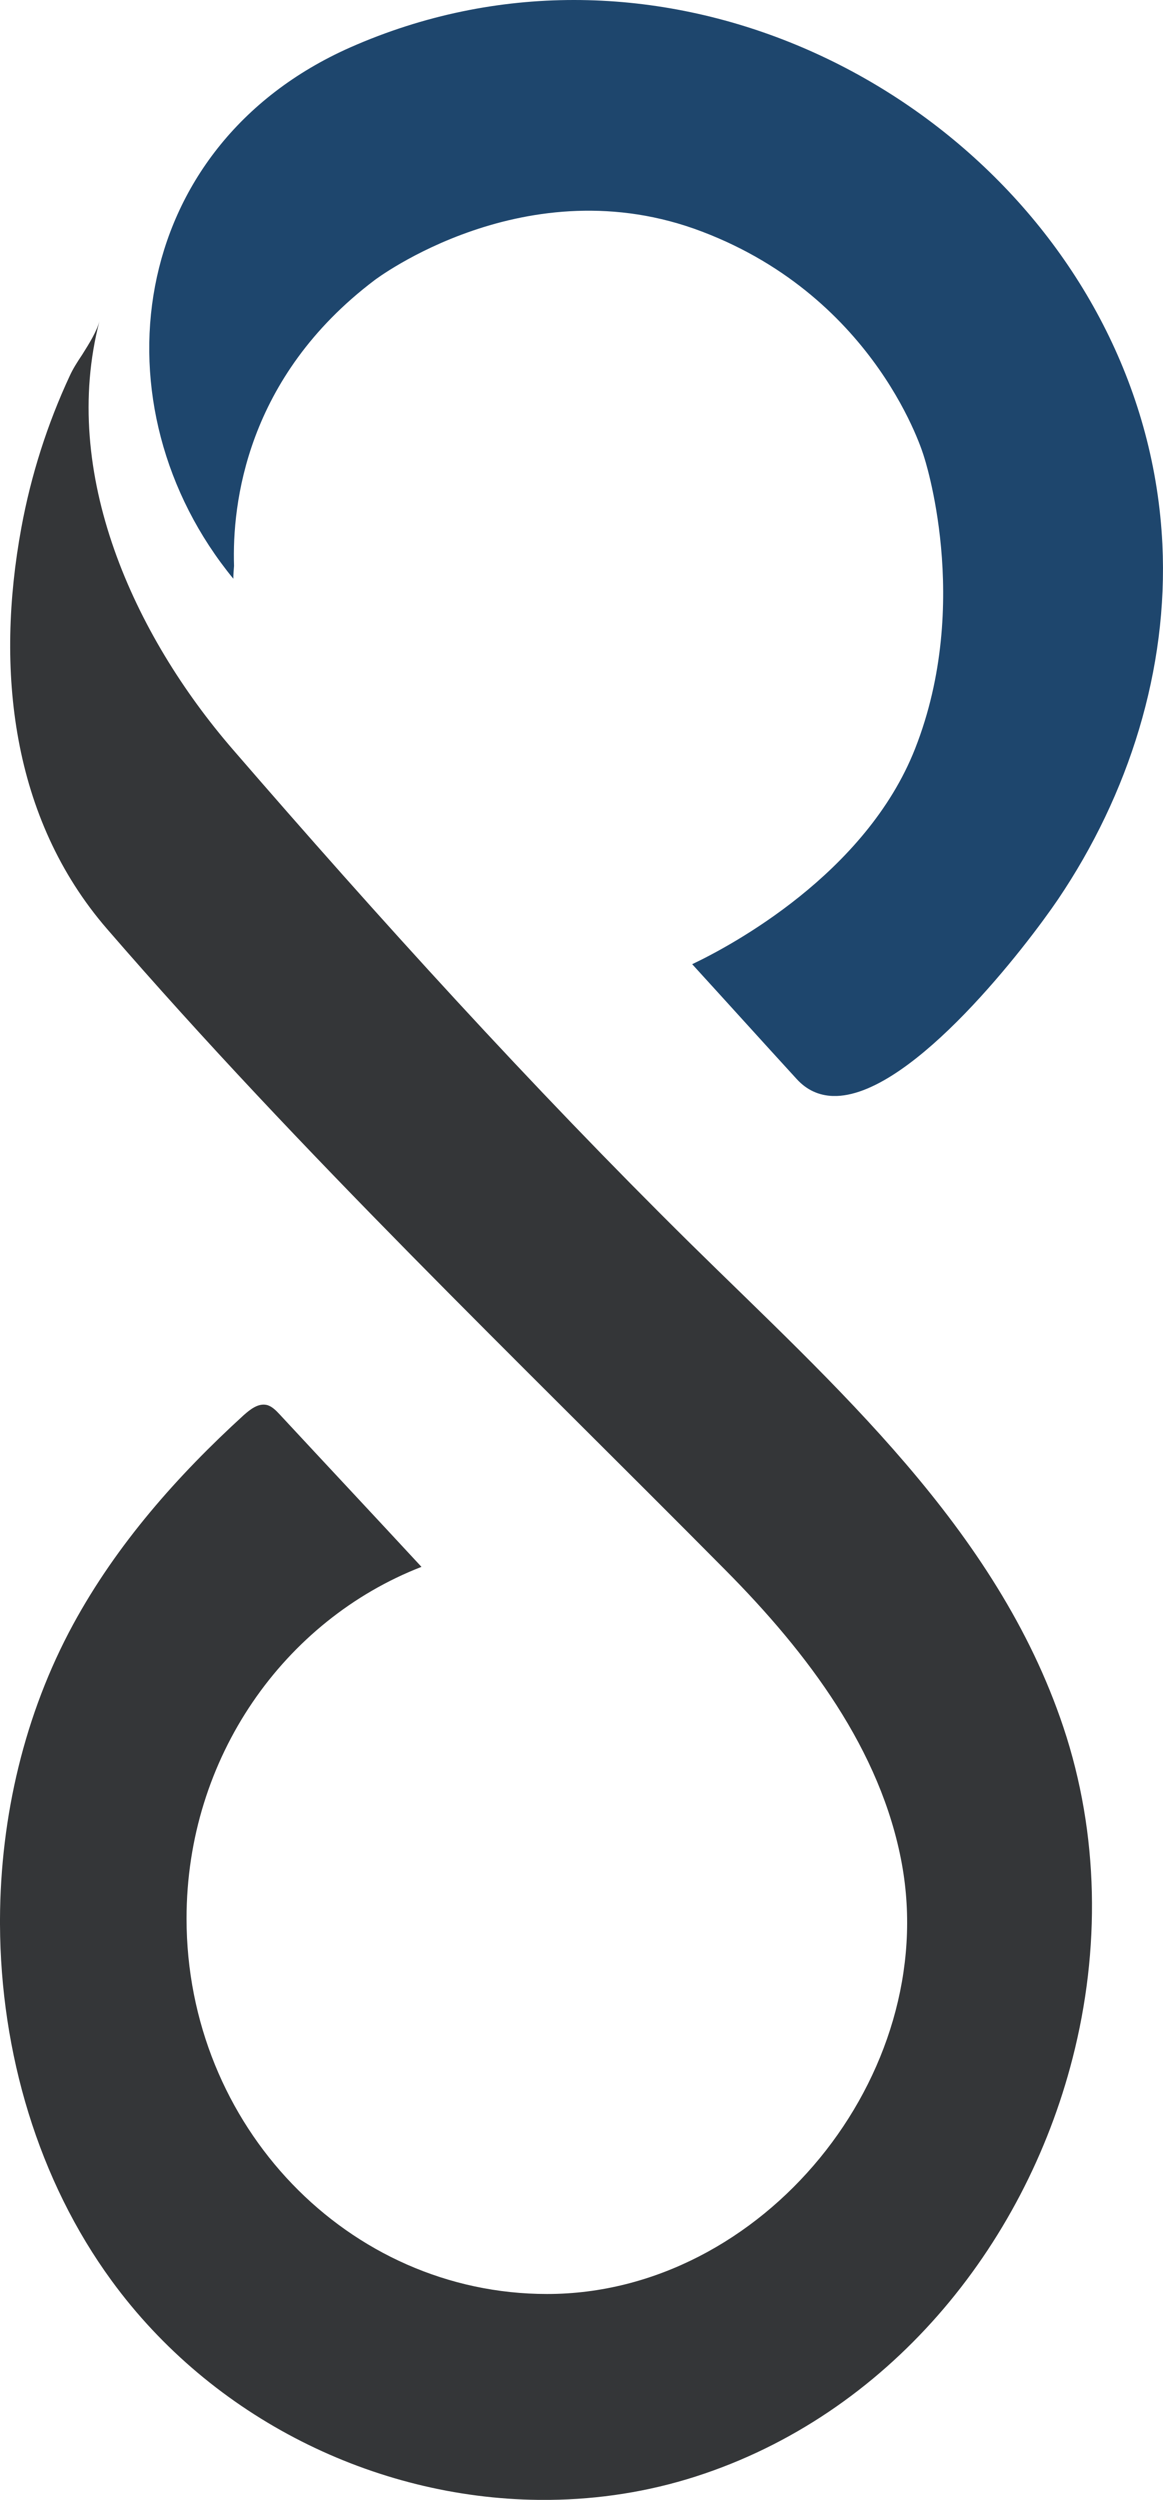
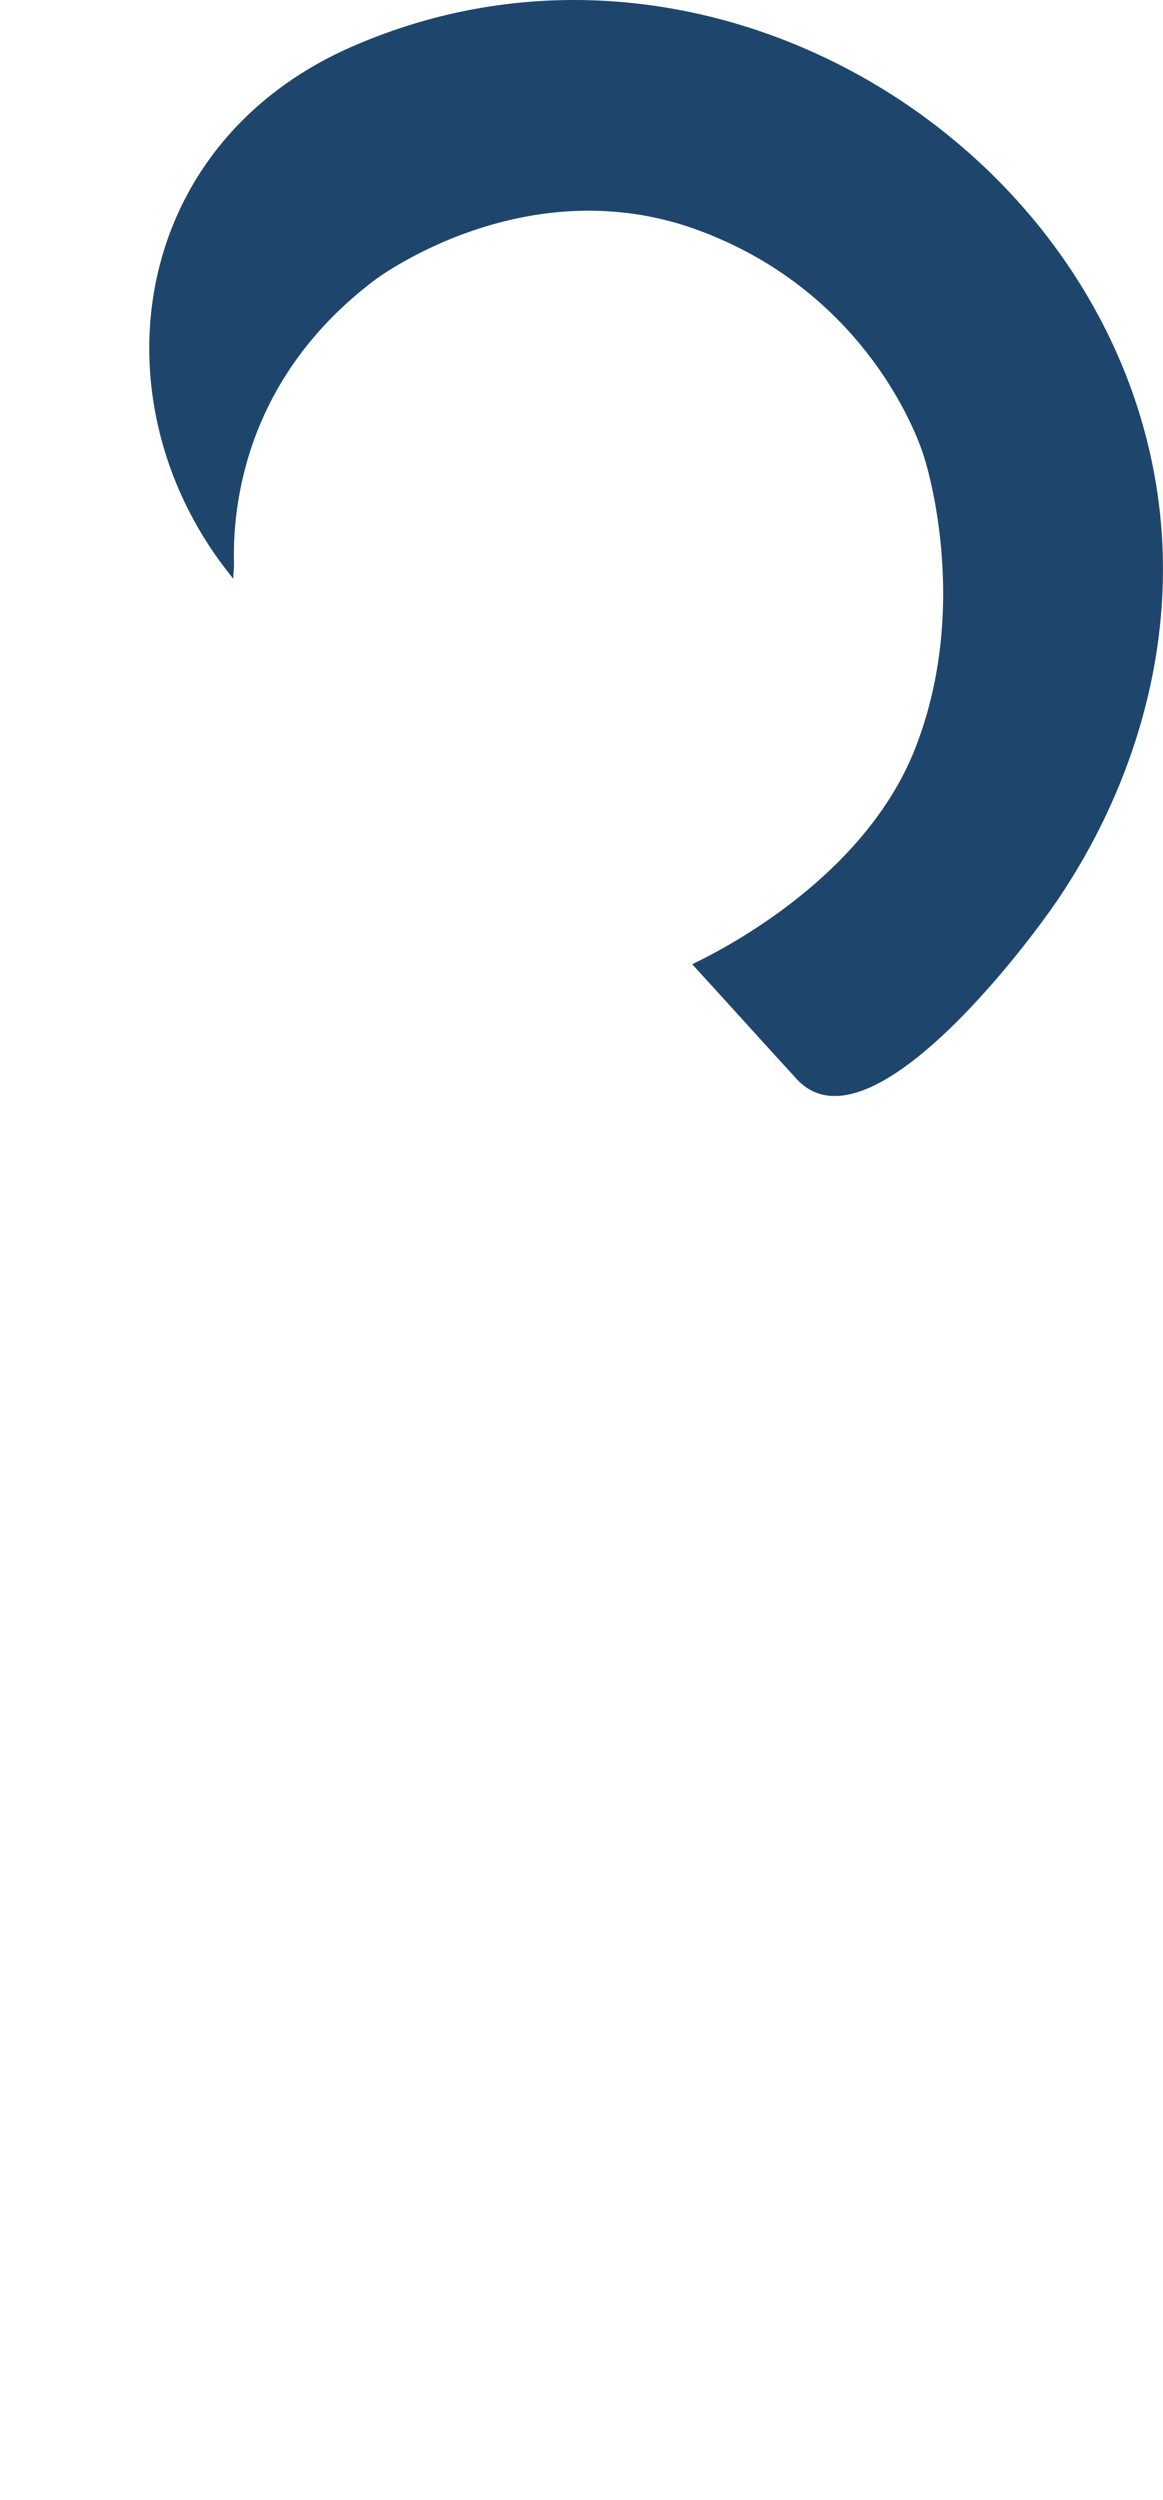
<svg xmlns="http://www.w3.org/2000/svg" id="Layer_1" data-name="Layer 1" viewBox="0 0 300 644.73">
  <defs>
    <style>
      .cls-1 {
        fill: #343638;
      }

      .cls-2 {
        fill: #1e466d;
      }
    </style>
  </defs>
  <path class="cls-2" d="M148.04,0c76.91,0,147.99,61.73,151.8,140.32,1.56,32.27-8.63,64.55-26.92,91.63-7.88,11.62-37.14,50-57.05,50.71h-1.12c-3.45-.14-6.61-1.47-9.26-4.39-8.98-9.81-17.96-19.77-26.94-29.6,9.94-4.71,44.8-23.31,57.5-55.58,14.86-37.78,2.25-75.46,2.25-75.46,0,0-11.83-40.6-57.14-57.87-45.33-17.34-84.53,12.49-84.53,12.49-33.23,25.13-36.77,57.87-36.26,73.65v.07c-.09,1.1-.18,2.21-.18,3.29C24.02,105.16,32.41,37.87,90.41,12.2h0C109.36,3.84,128.9,0,148.04,0Z" />
-   <path class="cls-1" d="M25.67,82.77c-10.26,39.32,8.93,81.09,34.4,110.53,37.6,43.49,76.93,86.83,117.84,127.23,37.37,36.83,79.23,73.58,96.38,124.88,9.26,27.69,9.55,57.48,2.39,85.39-12.51,48.92-47.75,92.02-97.24,107.91-12.26,3.93-24.92,5.88-37.6,6.02h-2.96c-42.28-.46-84.19-21.06-110.07-56.5C9.87,562.33.14,529.4,0,496.3v-1.36c.11-26.45,6.34-52.94,18.86-75.99,11.27-20.72,26.94-38.4,44.02-53.99,1.67-1.47,3.65-3.05,5.81-2.64,1.31.25,2.48,1.4,3.47,2.48,12.17,13.11,24.37,26.13,36.56,39.3-35.39,13.76-60.6,49.15-60.6,90.69,0,53.48,41.7,96.84,93.01,96.84,55.64,0,101.46-56.5,91.5-110.97-5.37-29.35-24.37-54.4-45.4-75.62-53.9-54.4-109.45-107.46-159.66-165.51C2.92,211-1.22,172.65,5.51,136.09c2.48-13.51,6.71-26.78,12.51-39.22.76-1.67,1.84-3.4,3.17-5.38h0c1.82-2.9,3.74-5.95,4.48-8.71Z" />
</svg>